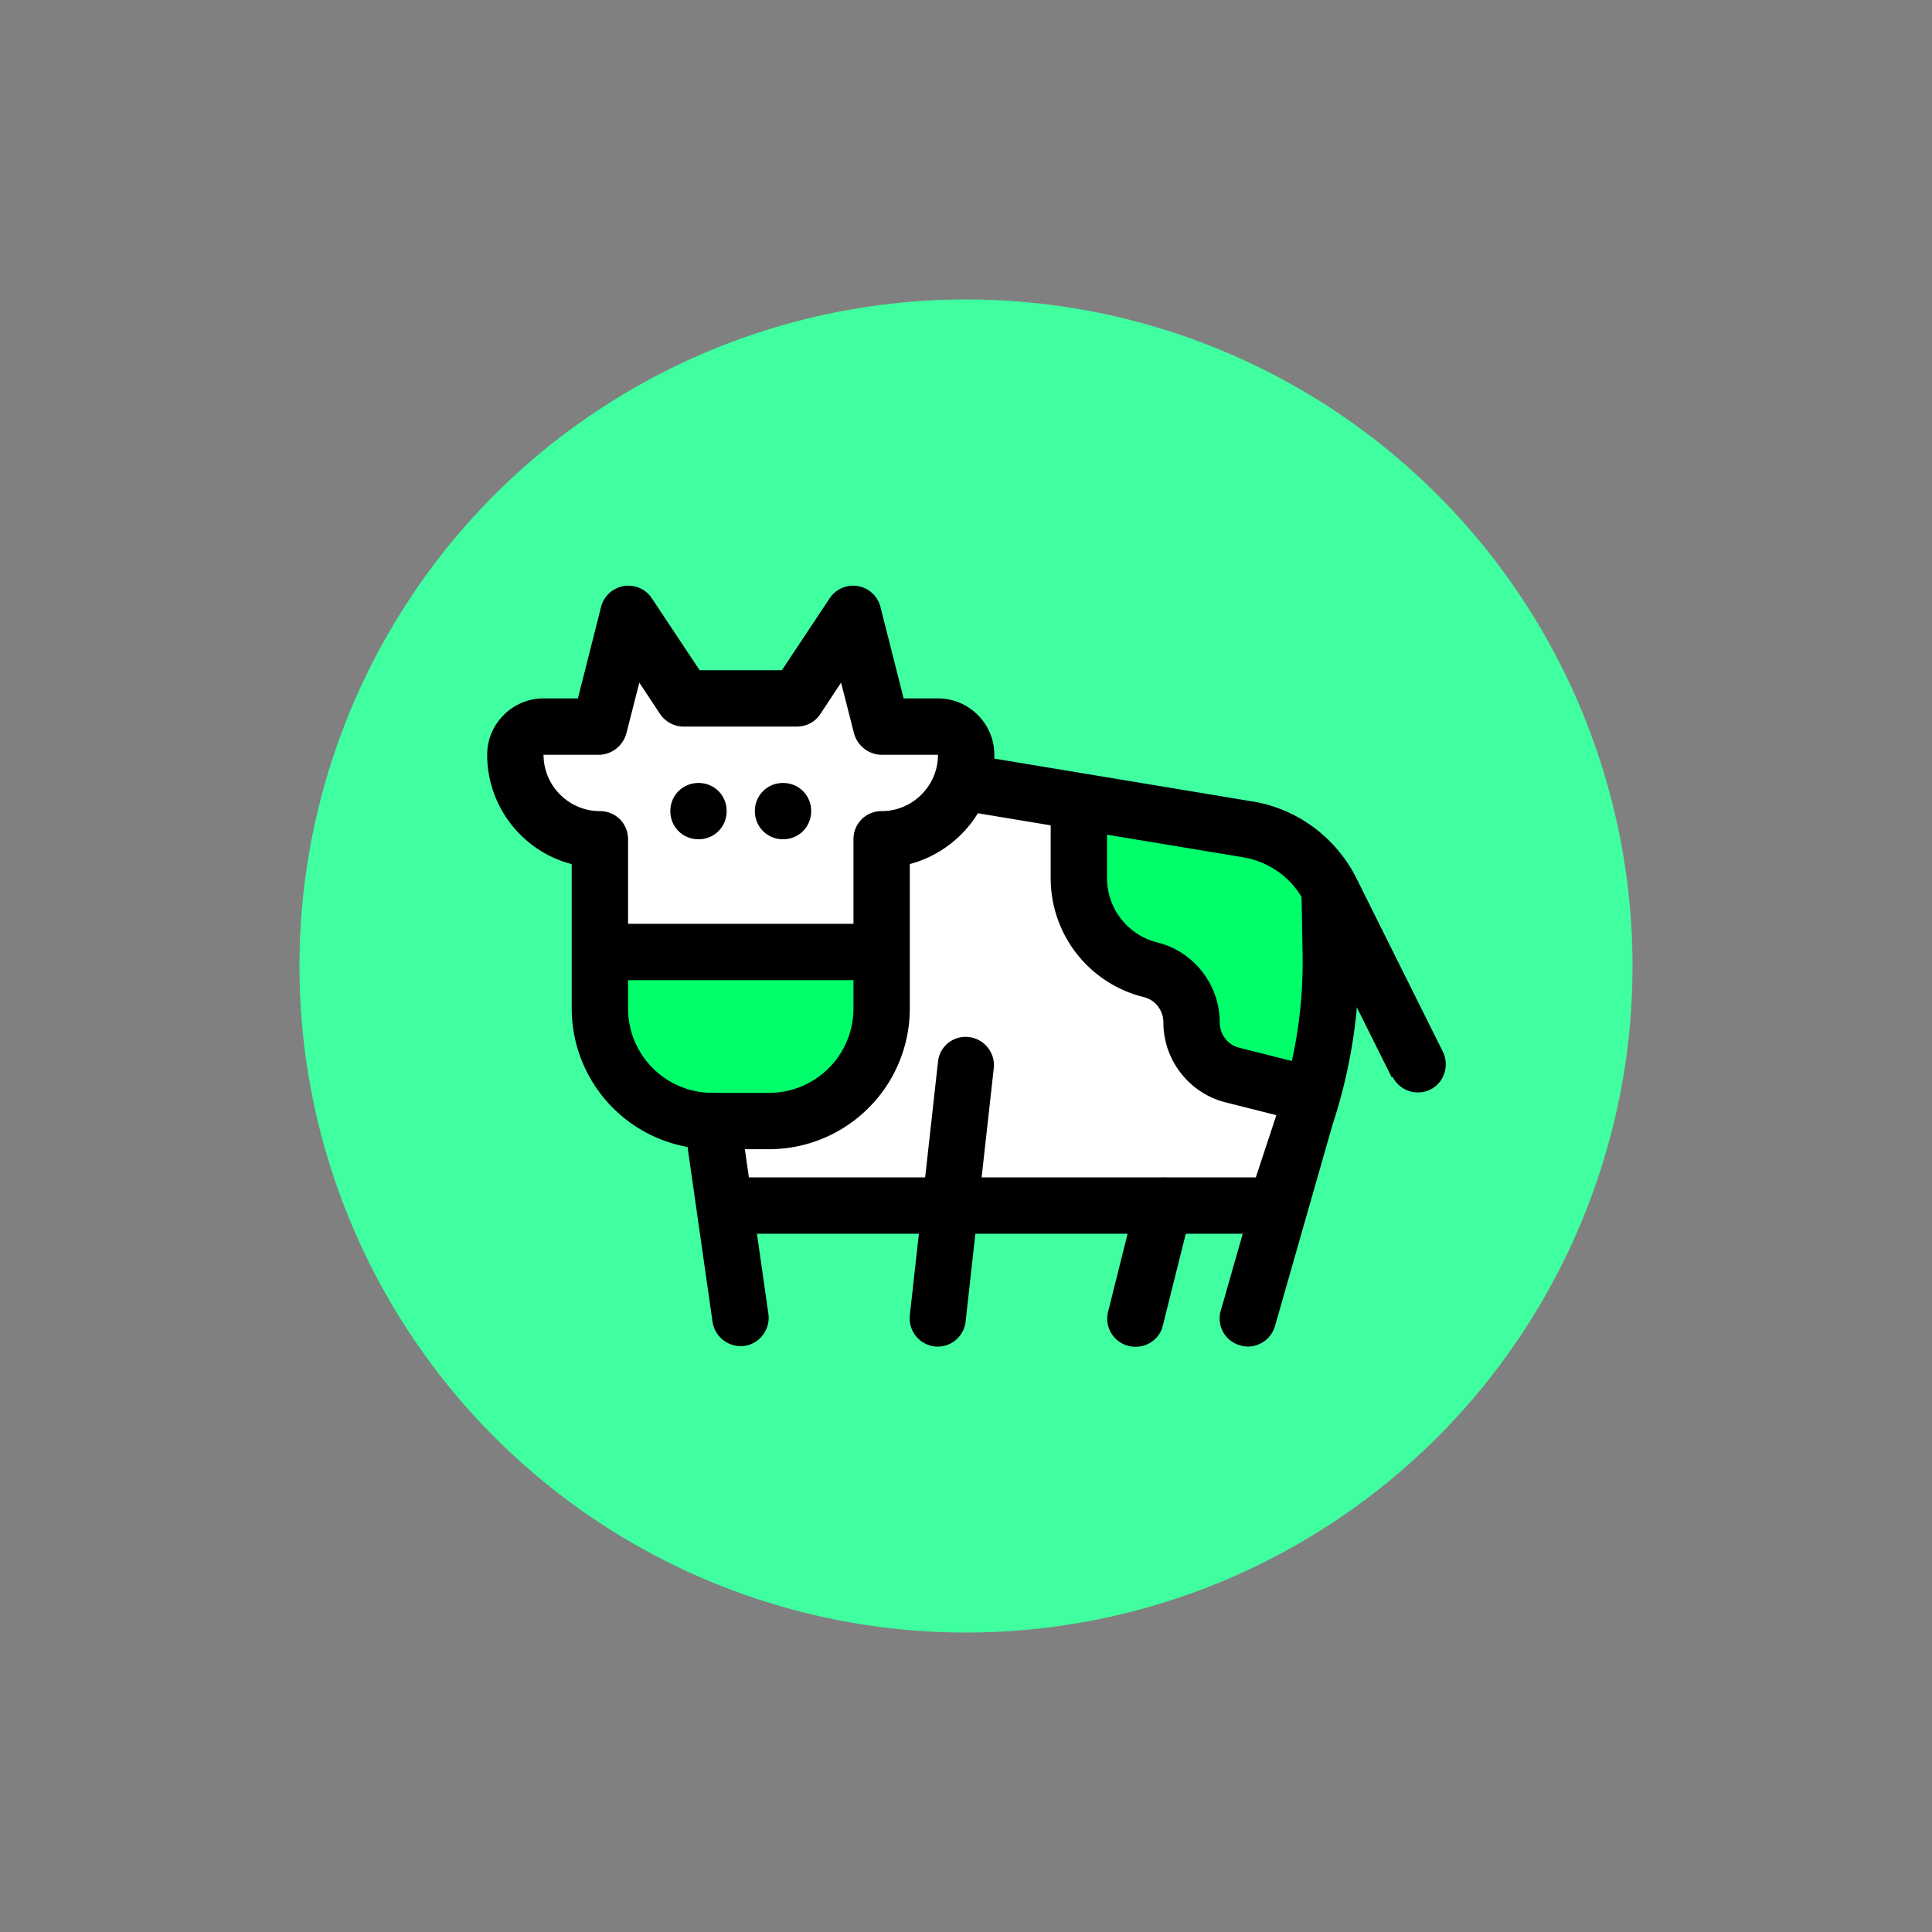
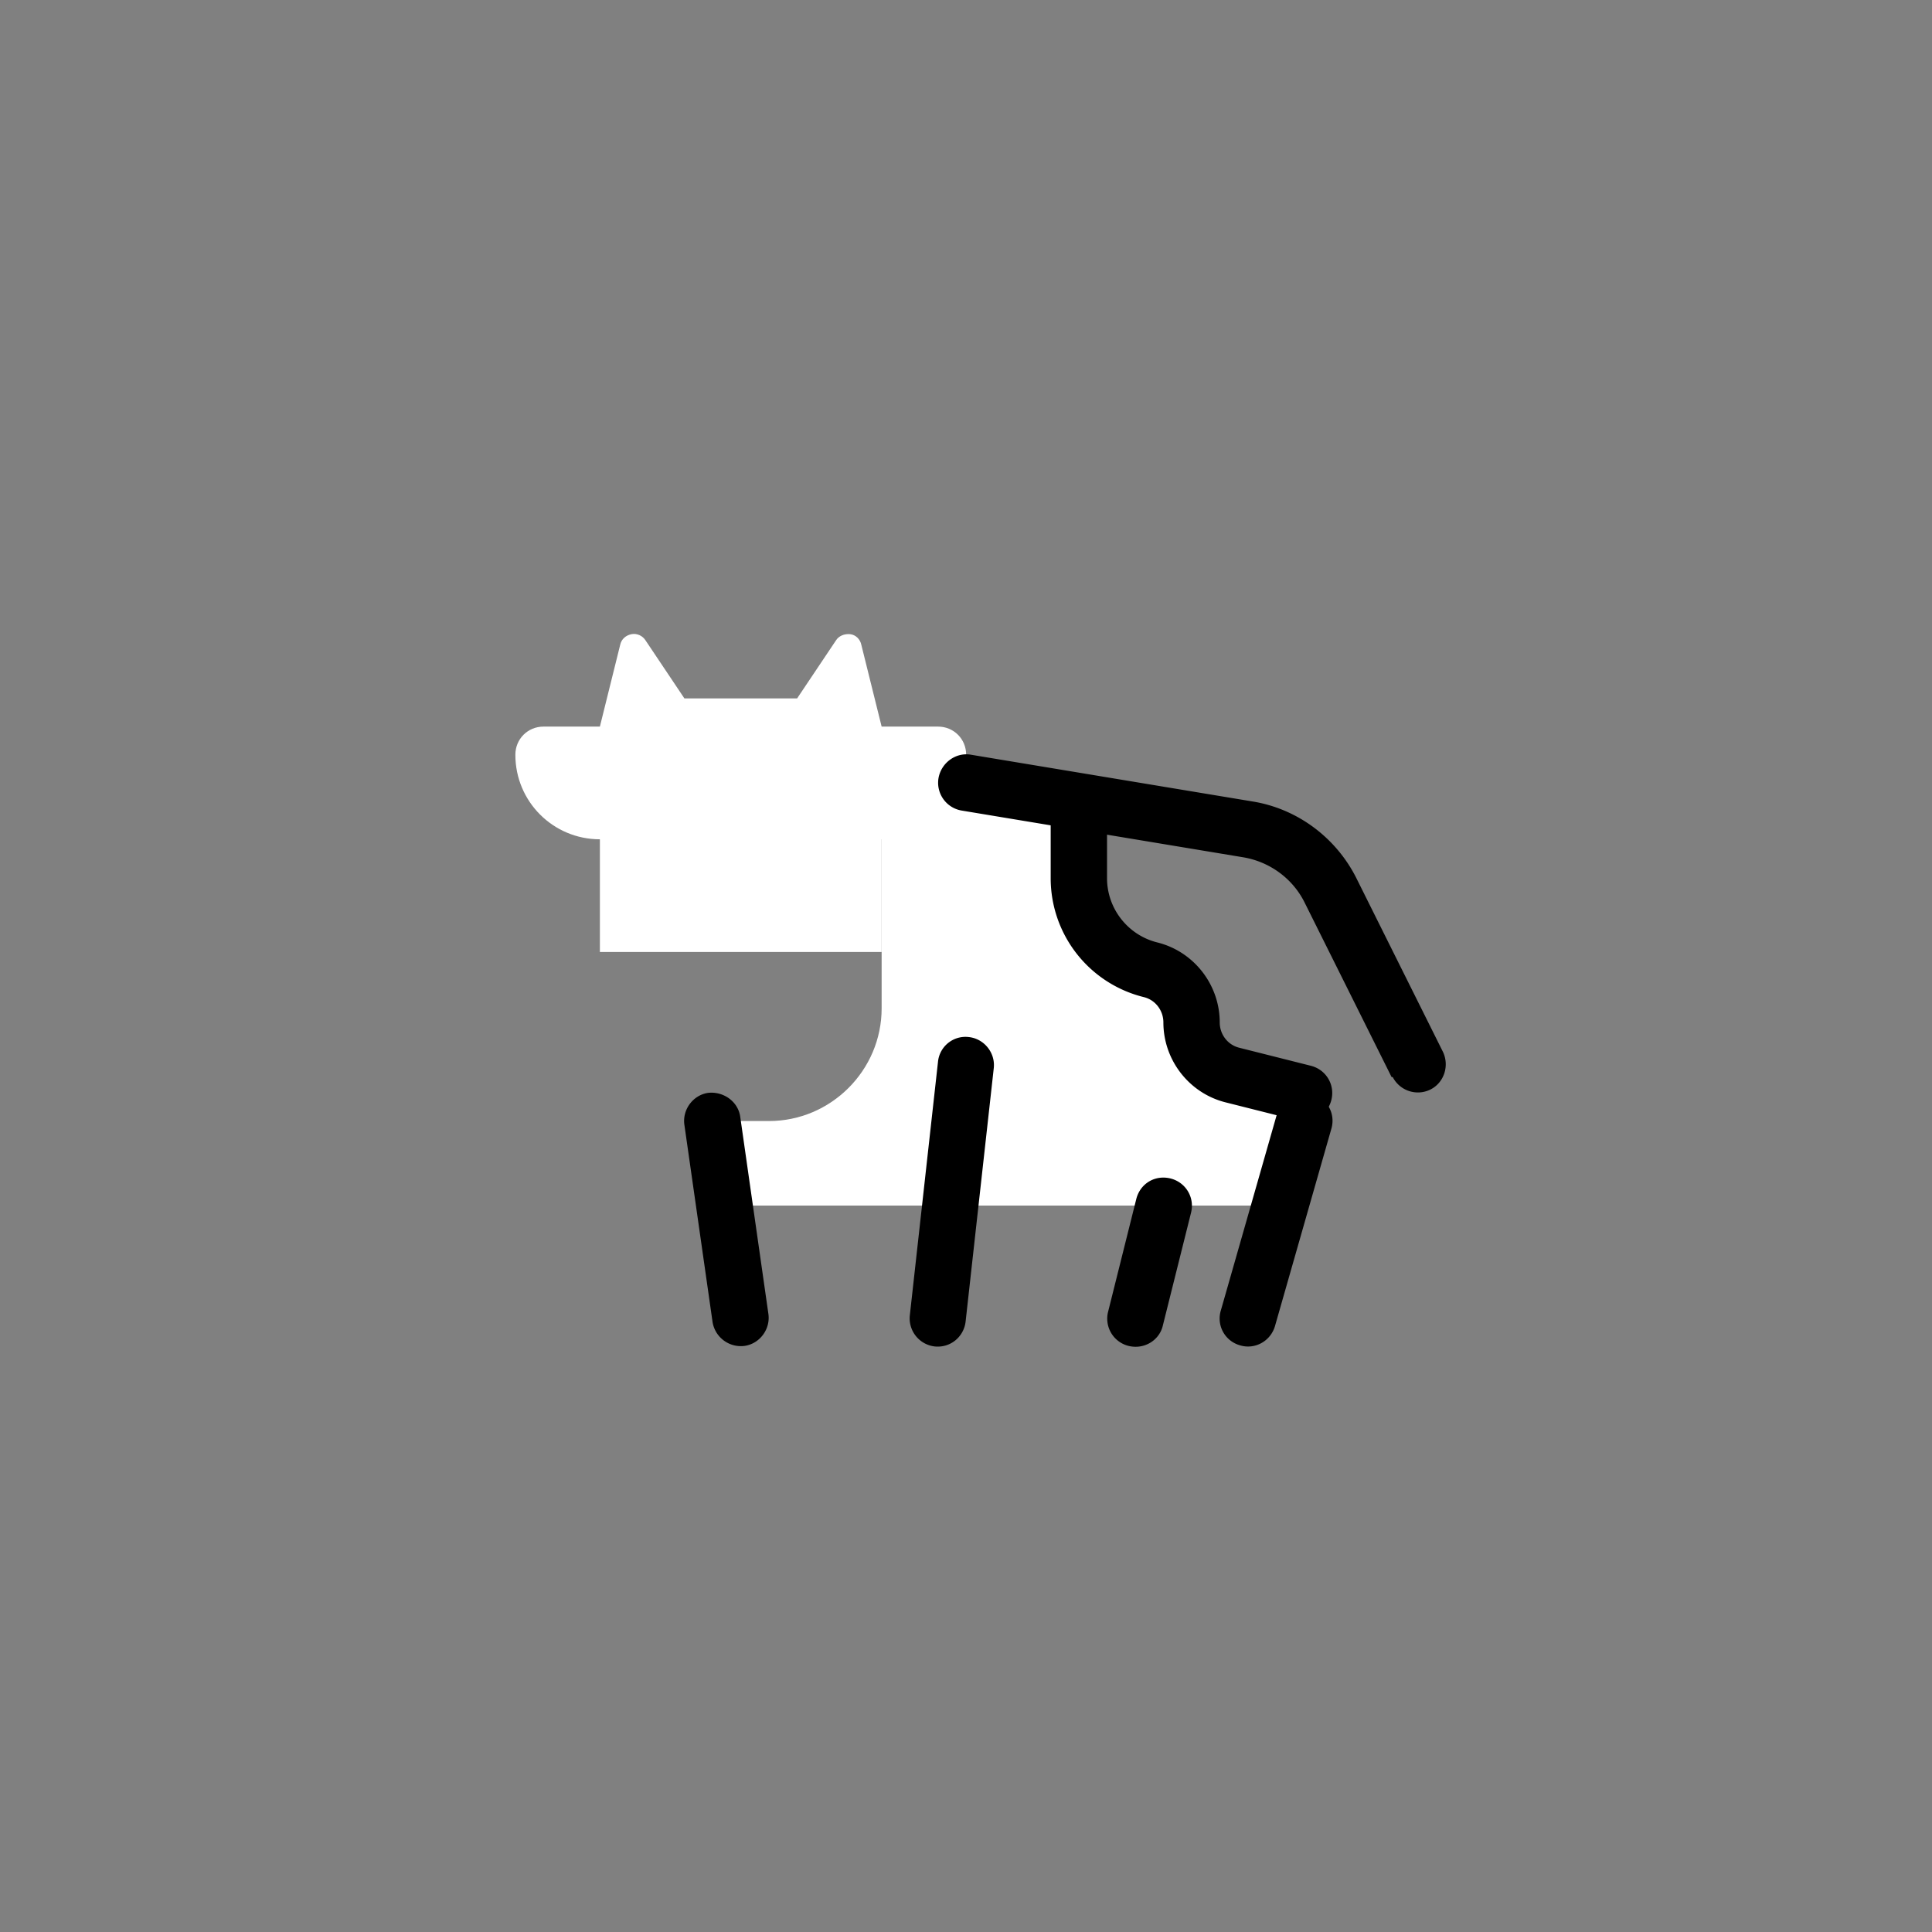
<svg xmlns="http://www.w3.org/2000/svg" version="1.1" width="512" height="512" x="0" y="0" viewBox="0 0 24 24" style="enable-background:new 0 0 512 512" xml:space="preserve" class="">
  <rect x="0" y="0" width="24" height="24" fill="#808080" stroke="none" />
-   <circle r="12" cx="12" cy="12" fill="#40ffa1" shape="circle" transform="matrix(0.69,0,0,0.69,3.72,3.72)" />
  <g transform="matrix(0.7,0,0,0.7,3.602,3.601)">
    <path fill="#ffffff" d="M5.5 11.75v-2c-.83 0-1.5-.67-1.5-1.5 0-.28.22-.5.5-.5h1l.36-1.45c.02-.1.1-.17.2-.19s.2.03.25.11L7 7.25h2l.69-1.03c.05-.08.15-.12.25-.11s.18.09.2.19l.36 1.45h1c.28 0 .5.22.5.5 0 .83-.67 1.5-1.5 1.5v2z" opacity="1" data-original="#ffffff" class="" />
-     <path fill="#00ff6b" d="M7.5 14.75c-1.1 0-2-.9-2-2v-1h5v1c0 1.1-.9 2-2 2zM17 9.58l-3-.5v1.36c0 .77.52 1.44 1.27 1.63.43.11.73.49.73.93s.3.83.73.93l1.41.35c.36-1.29.43-2.59.19-3.81-.31-.47-.78-.8-1.33-.89z" opacity="1" data-original="#666666" class="" />
    <path fill="#ffffff" d="M16.73 13.93c-.43-.11-.73-.49-.73-.93s-.3-.82-.73-.93c-.75-.19-1.27-.86-1.27-1.63V9.08l-2.1-.35c-.23.61-.76.99-1.4.99v3.03c0 1.1-.9 2-2 2h-1l.22 1.5h9.78l.65-1.96z" opacity="1" data-original="#ffffff" class="" />
-     <path d="M11 12.75a2.5 2.5 0 0 1-2.5 2.5h-1a2.5 2.5 0 0 1-2.5-2.5v-2.56c-.86-.22-1.5-1.01-1.5-1.94 0-.55.45-1 1-1h.61l.41-1.62a.5.5 0 0 1 .9-.16l.85 1.28h1.46l.85-1.28a.5.5 0 0 1 .9.16l.41 1.62h.61c.55 0 1 .45 1 1 0 .93-.64 1.71-1.5 1.94zm-6.5-4.5c0 .55.45 1 1 1 .28 0 .5.22.5.5v3c0 .83.67 1.5 1.5 1.5h1c.83 0 1.5-.67 1.5-1.5v-3c0-.28.22-.5.5-.5.55 0 1-.45 1-1h-1c-.23 0-.43-.16-.49-.38l-.23-.9-.37.56c-.09.14-.25.22-.42.22h-2c-.17 0-.32-.08-.42-.22l-.37-.56-.23.9c-.06.22-.26.38-.49.38h-1z" fill="#000000" opacity="1" data-original="#000000" class="" />
-     <path d="M8.75 8.75c-.28 0-.5.22-.5.5s.22.5.5.5.5-.22.5-.5-.22-.5-.5-.5zM7.25 8.75c-.28 0-.5.22-.5.5s.22.5.5.5.5-.22.5-.5-.22-.5-.5-.5zM10 12.25H6c-.28 0-.5-.22-.5-.5s.22-.5.5-.5h4c.28 0 .5.22.5.5s-.22.5-.5.5zM17.5 16.75H8c-.28 0-.5-.22-.5-.5s.22-.5.5-.5h9.14l.41-1.24c.3-.89.44-1.82.42-2.76l-.02-1.09c0-.28.21-.5.49-.51.26-.02.5.21.51.49l.02 1.09c.02 1.05-.14 2.09-.47 3.09l-.53 1.58c-.07.2-.26.34-.47.34z" fill="#000000" opacity="1" data-original="#000000" class="" />
    <path d="M16.86 18.73a.493.493 0 0 1-.34-.62l1-3.5c.08-.27.35-.42.62-.34s.42.35.34.62l-1 3.5c-.08.27-.36.42-.62.34zM14.88 18.74a.498.498 0 0 1-.36-.61l.5-2c.07-.27.33-.43.61-.36.27.07.43.34.36.61l-.5 2c-.06.26-.33.43-.61.36zM11.44 18.75a.502.502 0 0 1-.44-.55l.5-4.5a.49.49 0 0 1 .55-.44c.27.03.47.28.44.55l-.5 4.5c-.03.26-.26.47-.55.44zM7.5 18.32l-.5-3.5c-.04-.27.15-.53.42-.57.27-.03.53.15.57.42l.5 3.5c.04.27-.15.53-.42.57a.509.509 0 0 1-.57-.42zM19.55 13.97l-1.54-3.09c-.21-.43-.62-.73-1.09-.81l-5-.83a.5.5 0 0 1-.41-.58c.05-.27.31-.46.58-.41l5 .83c.79.13 1.47.64 1.83 1.35l1.54 3.09c.12.25.02.55-.22.67s-.54.03-.67-.22z" fill="#000000" opacity="1" data-original="#000000" class="" />
    <path d="M18 14.75s-.08 0-.12-.01l-1.27-.32c-.65-.16-1.11-.75-1.11-1.42 0-.21-.14-.4-.35-.45a2.172 2.172 0 0 1-1.65-2.11V9.25c0-.28.22-.5.5-.5s.5.22.5.5v1.19c0 .54.37 1.01.89 1.14.65.16 1.11.75 1.11 1.42 0 .21.14.4.35.45l1.27.32c.27.07.43.34.36.61-.06.23-.26.38-.49.38z" fill="#000000" opacity="1" data-original="#000000" class="" />
  </g>
</svg>